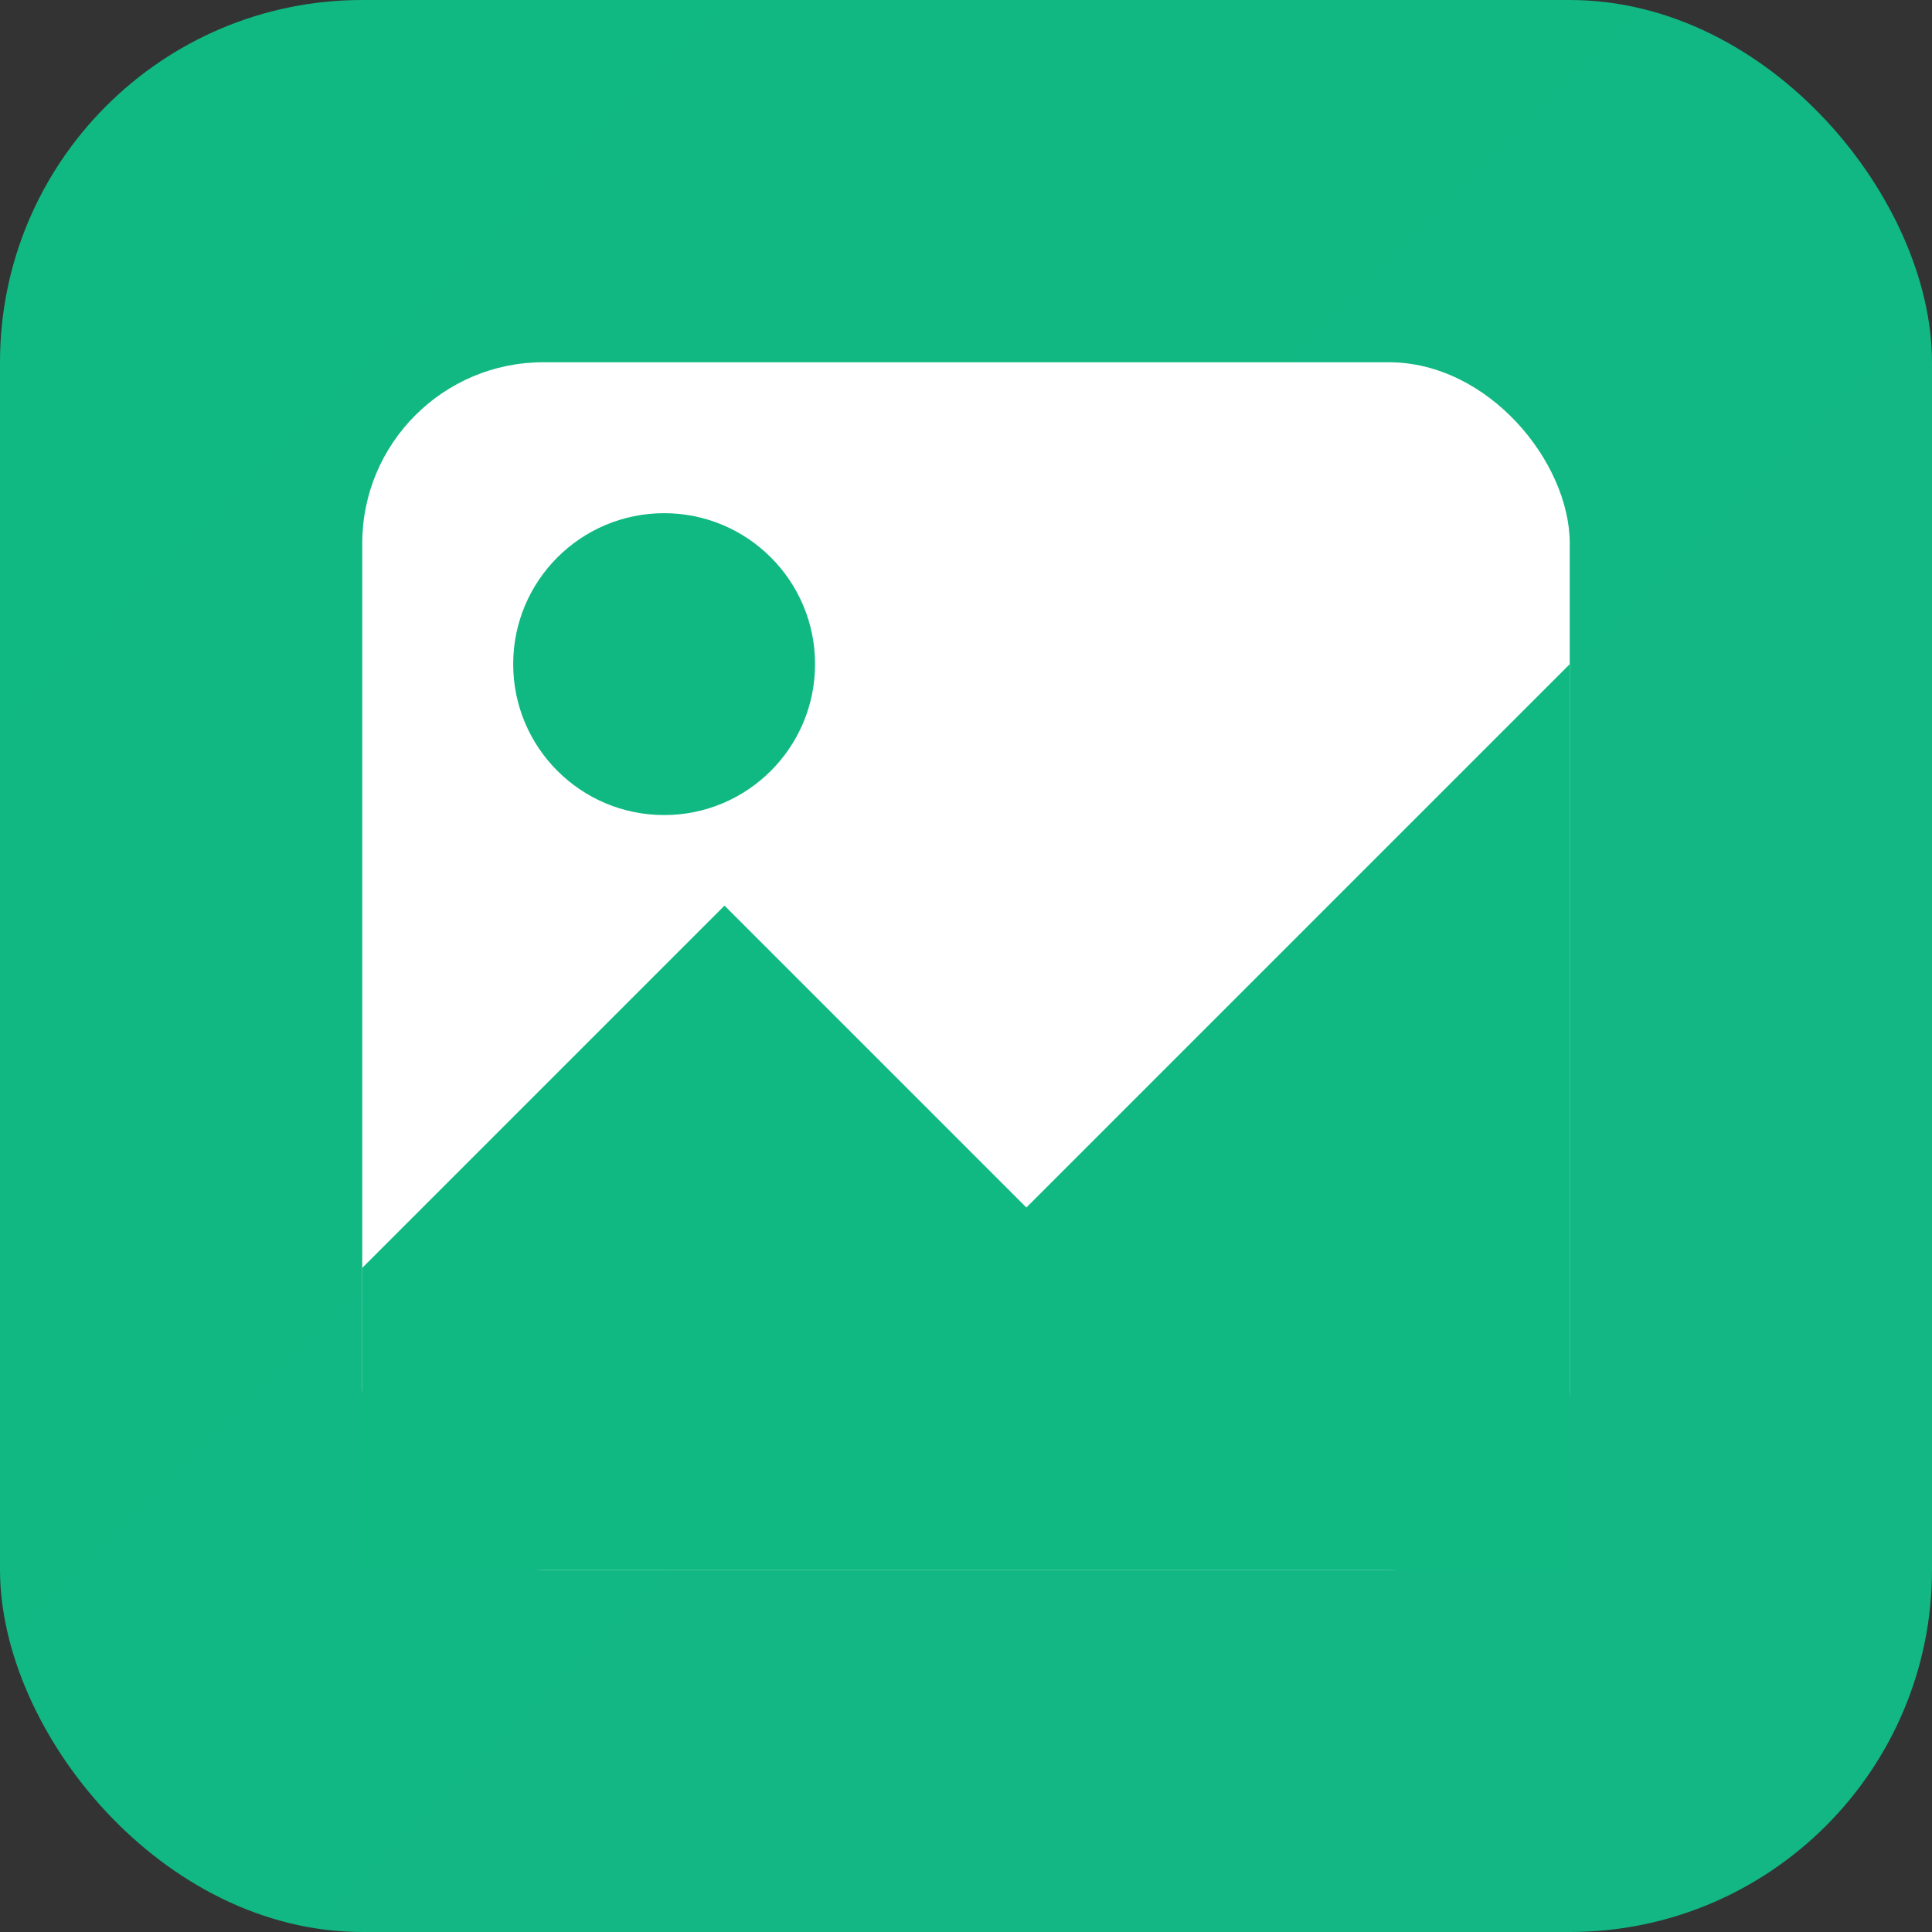
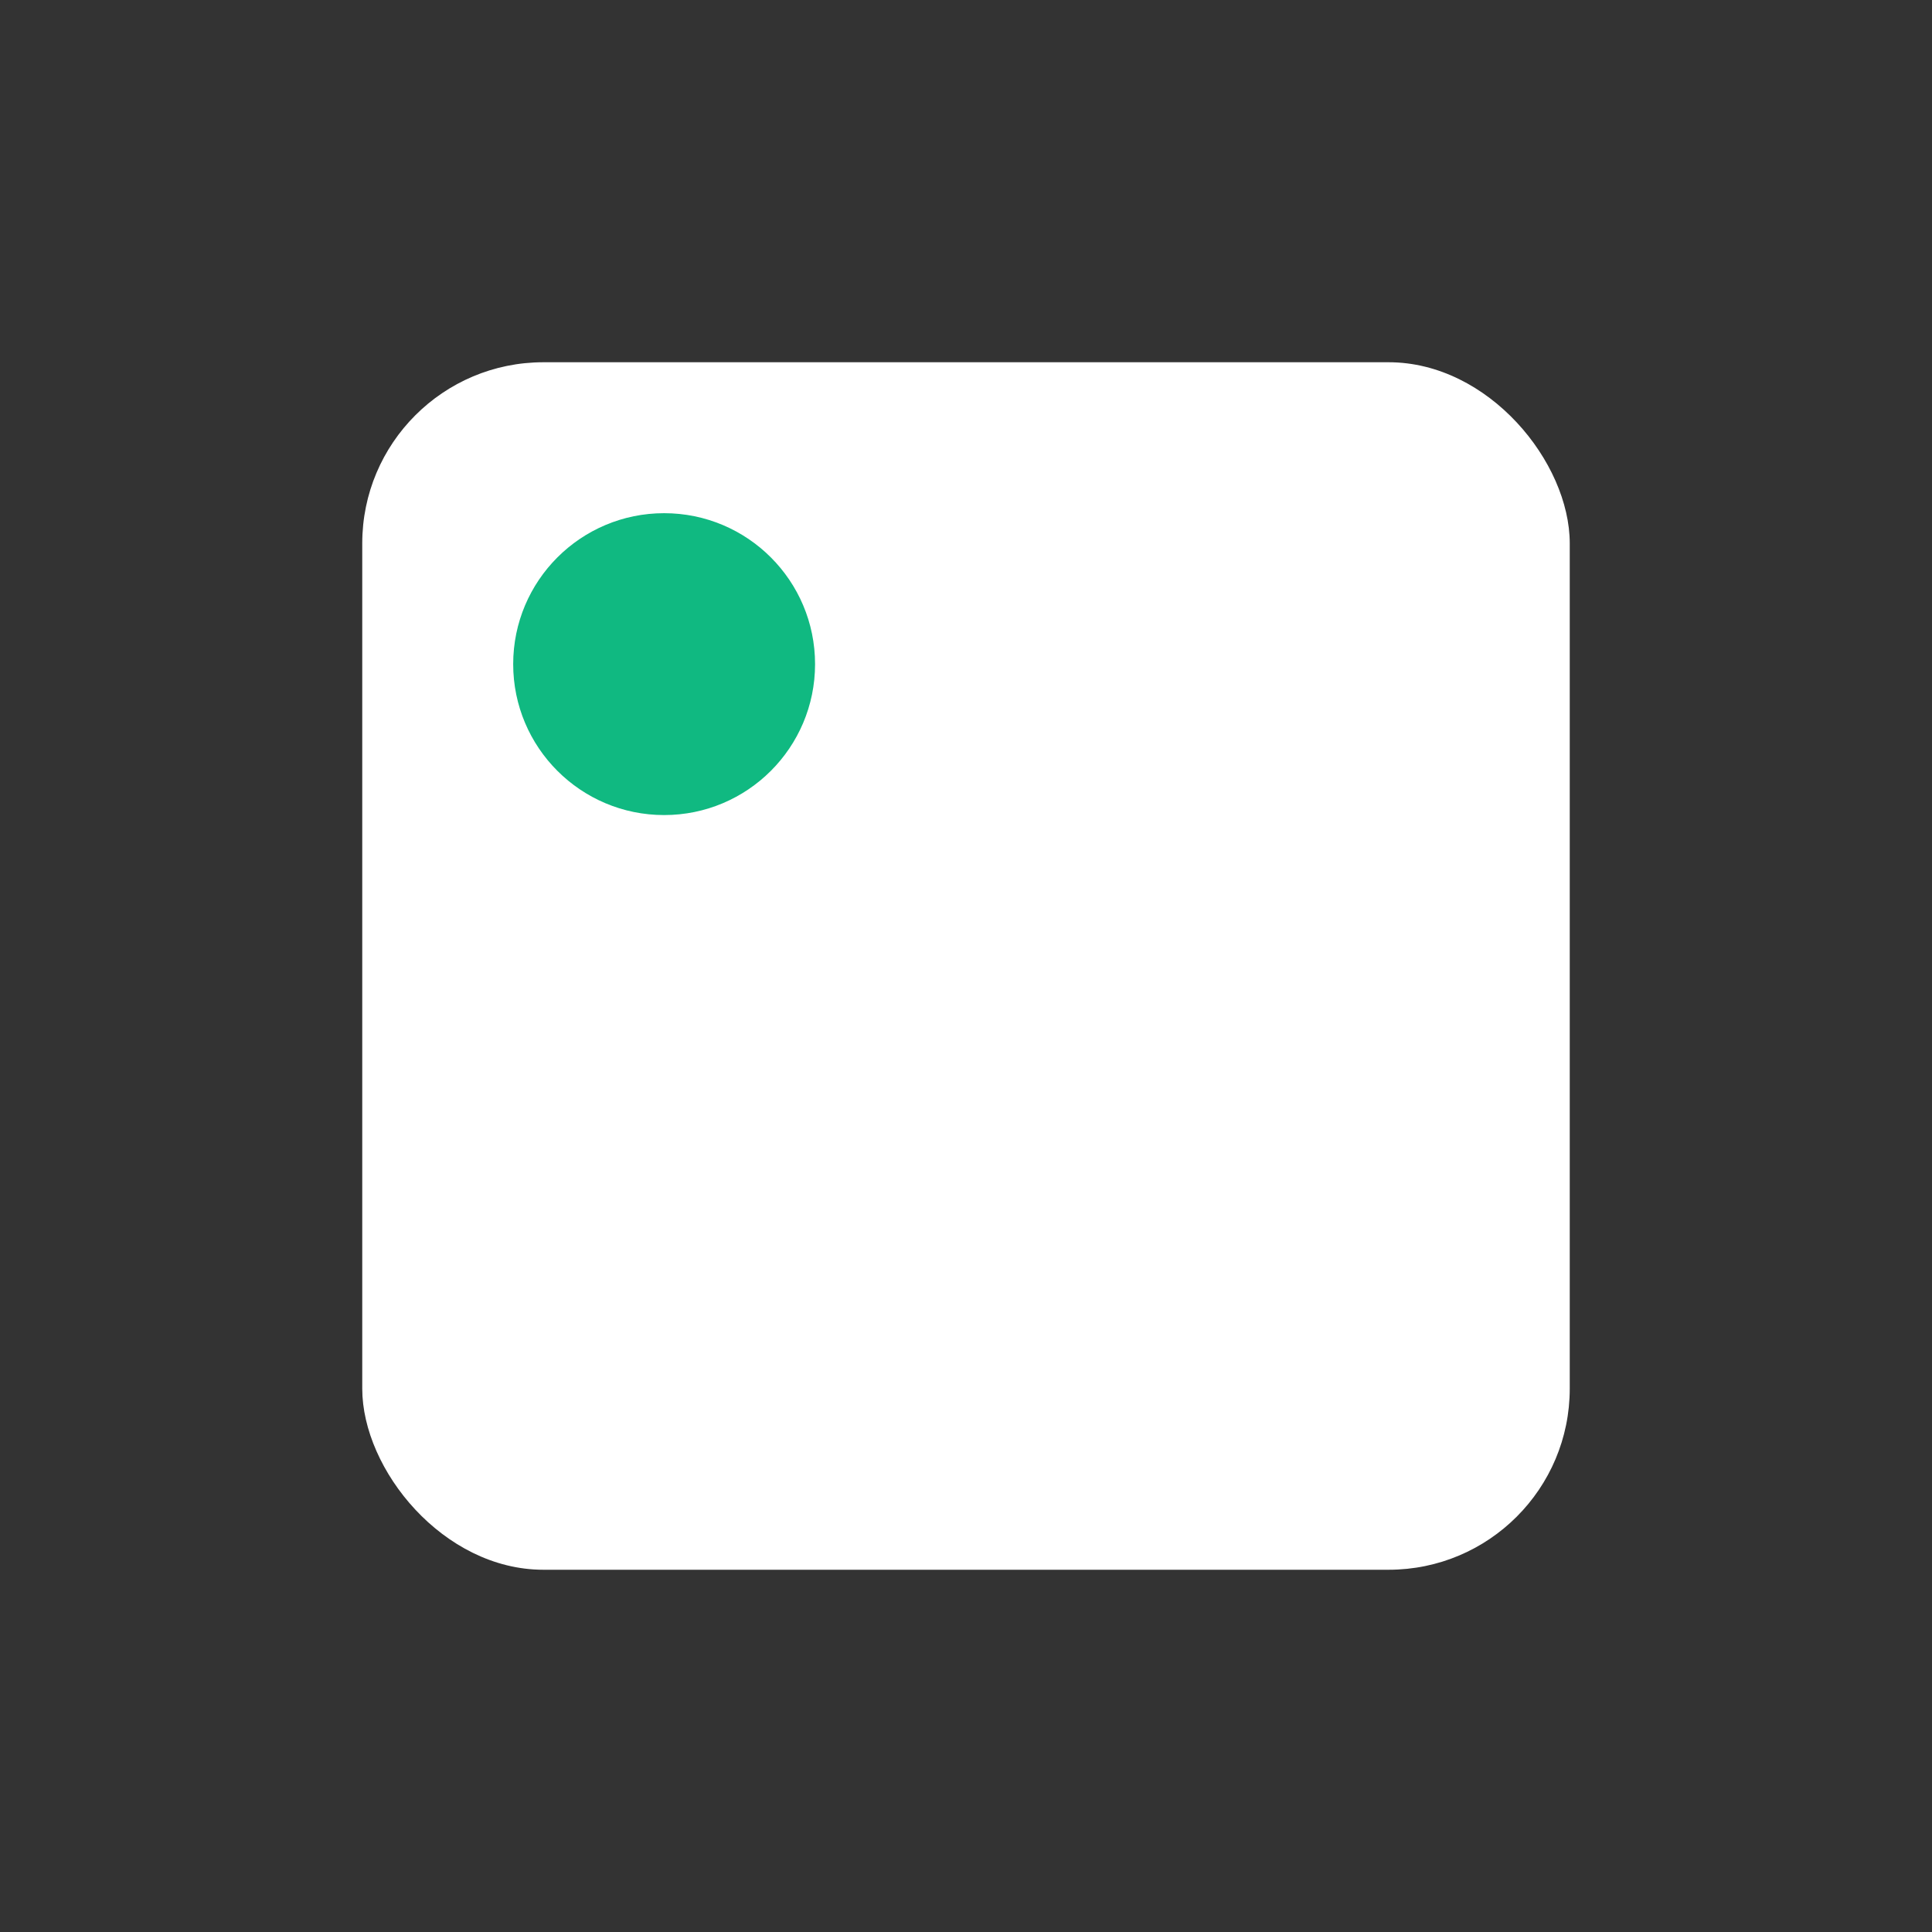
<svg xmlns="http://www.w3.org/2000/svg" width="32" height="32" viewBox="0 0 32 32" fill="none">
  <rect x="0" y="0" width="32" height="32" fill="#333333" stroke="none" />
-   <rect width="32" height="32" rx="6" fill="url(#grad)" />
  <rect x="6" y="6" width="20" height="20" rx="3" fill="white" />
  <circle cx="11" cy="11" r="2.5" fill="#10b981" />
-   <path d="M6 21L12 15L17 20L26 11V26H6V21Z" fill="#10b981" />
  <defs>
    <linearGradient id="grad" x1="0" y1="0" x2="32" y2="32">
      <stop stop-color="#10b981" />
      <stop offset="1" stop-color="#6366f1" />
    </linearGradient>
  </defs>
</svg>